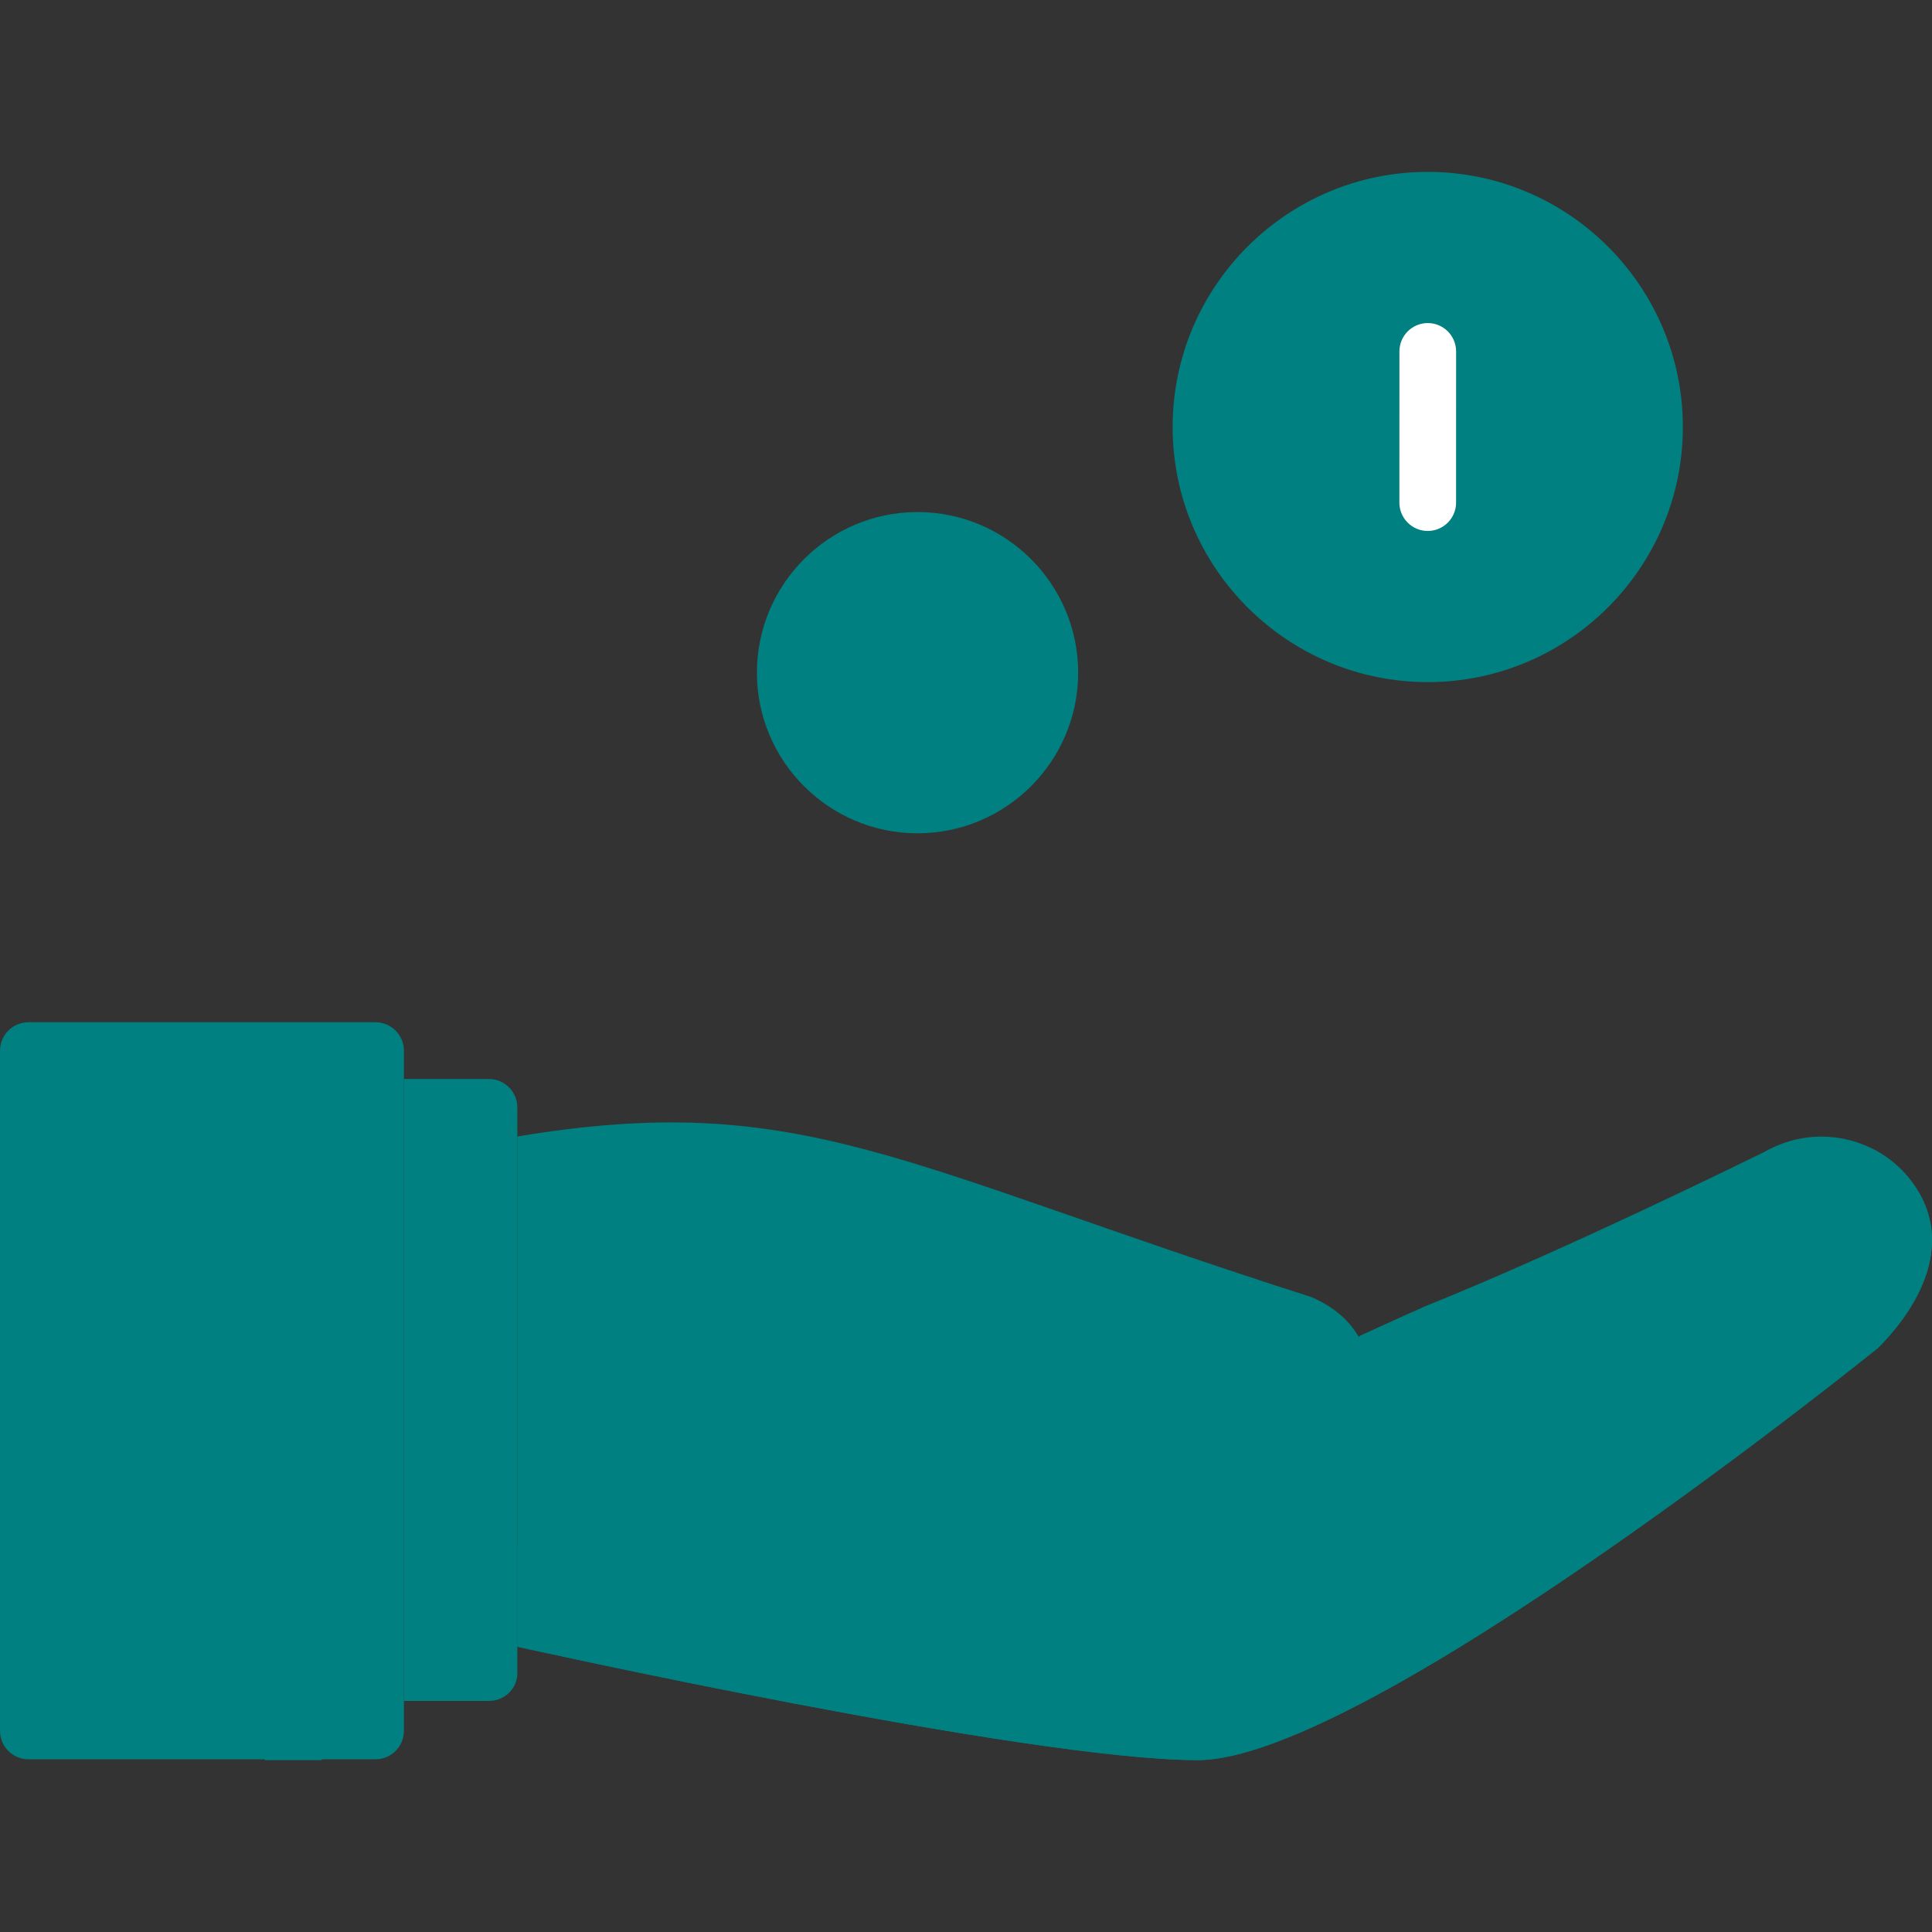
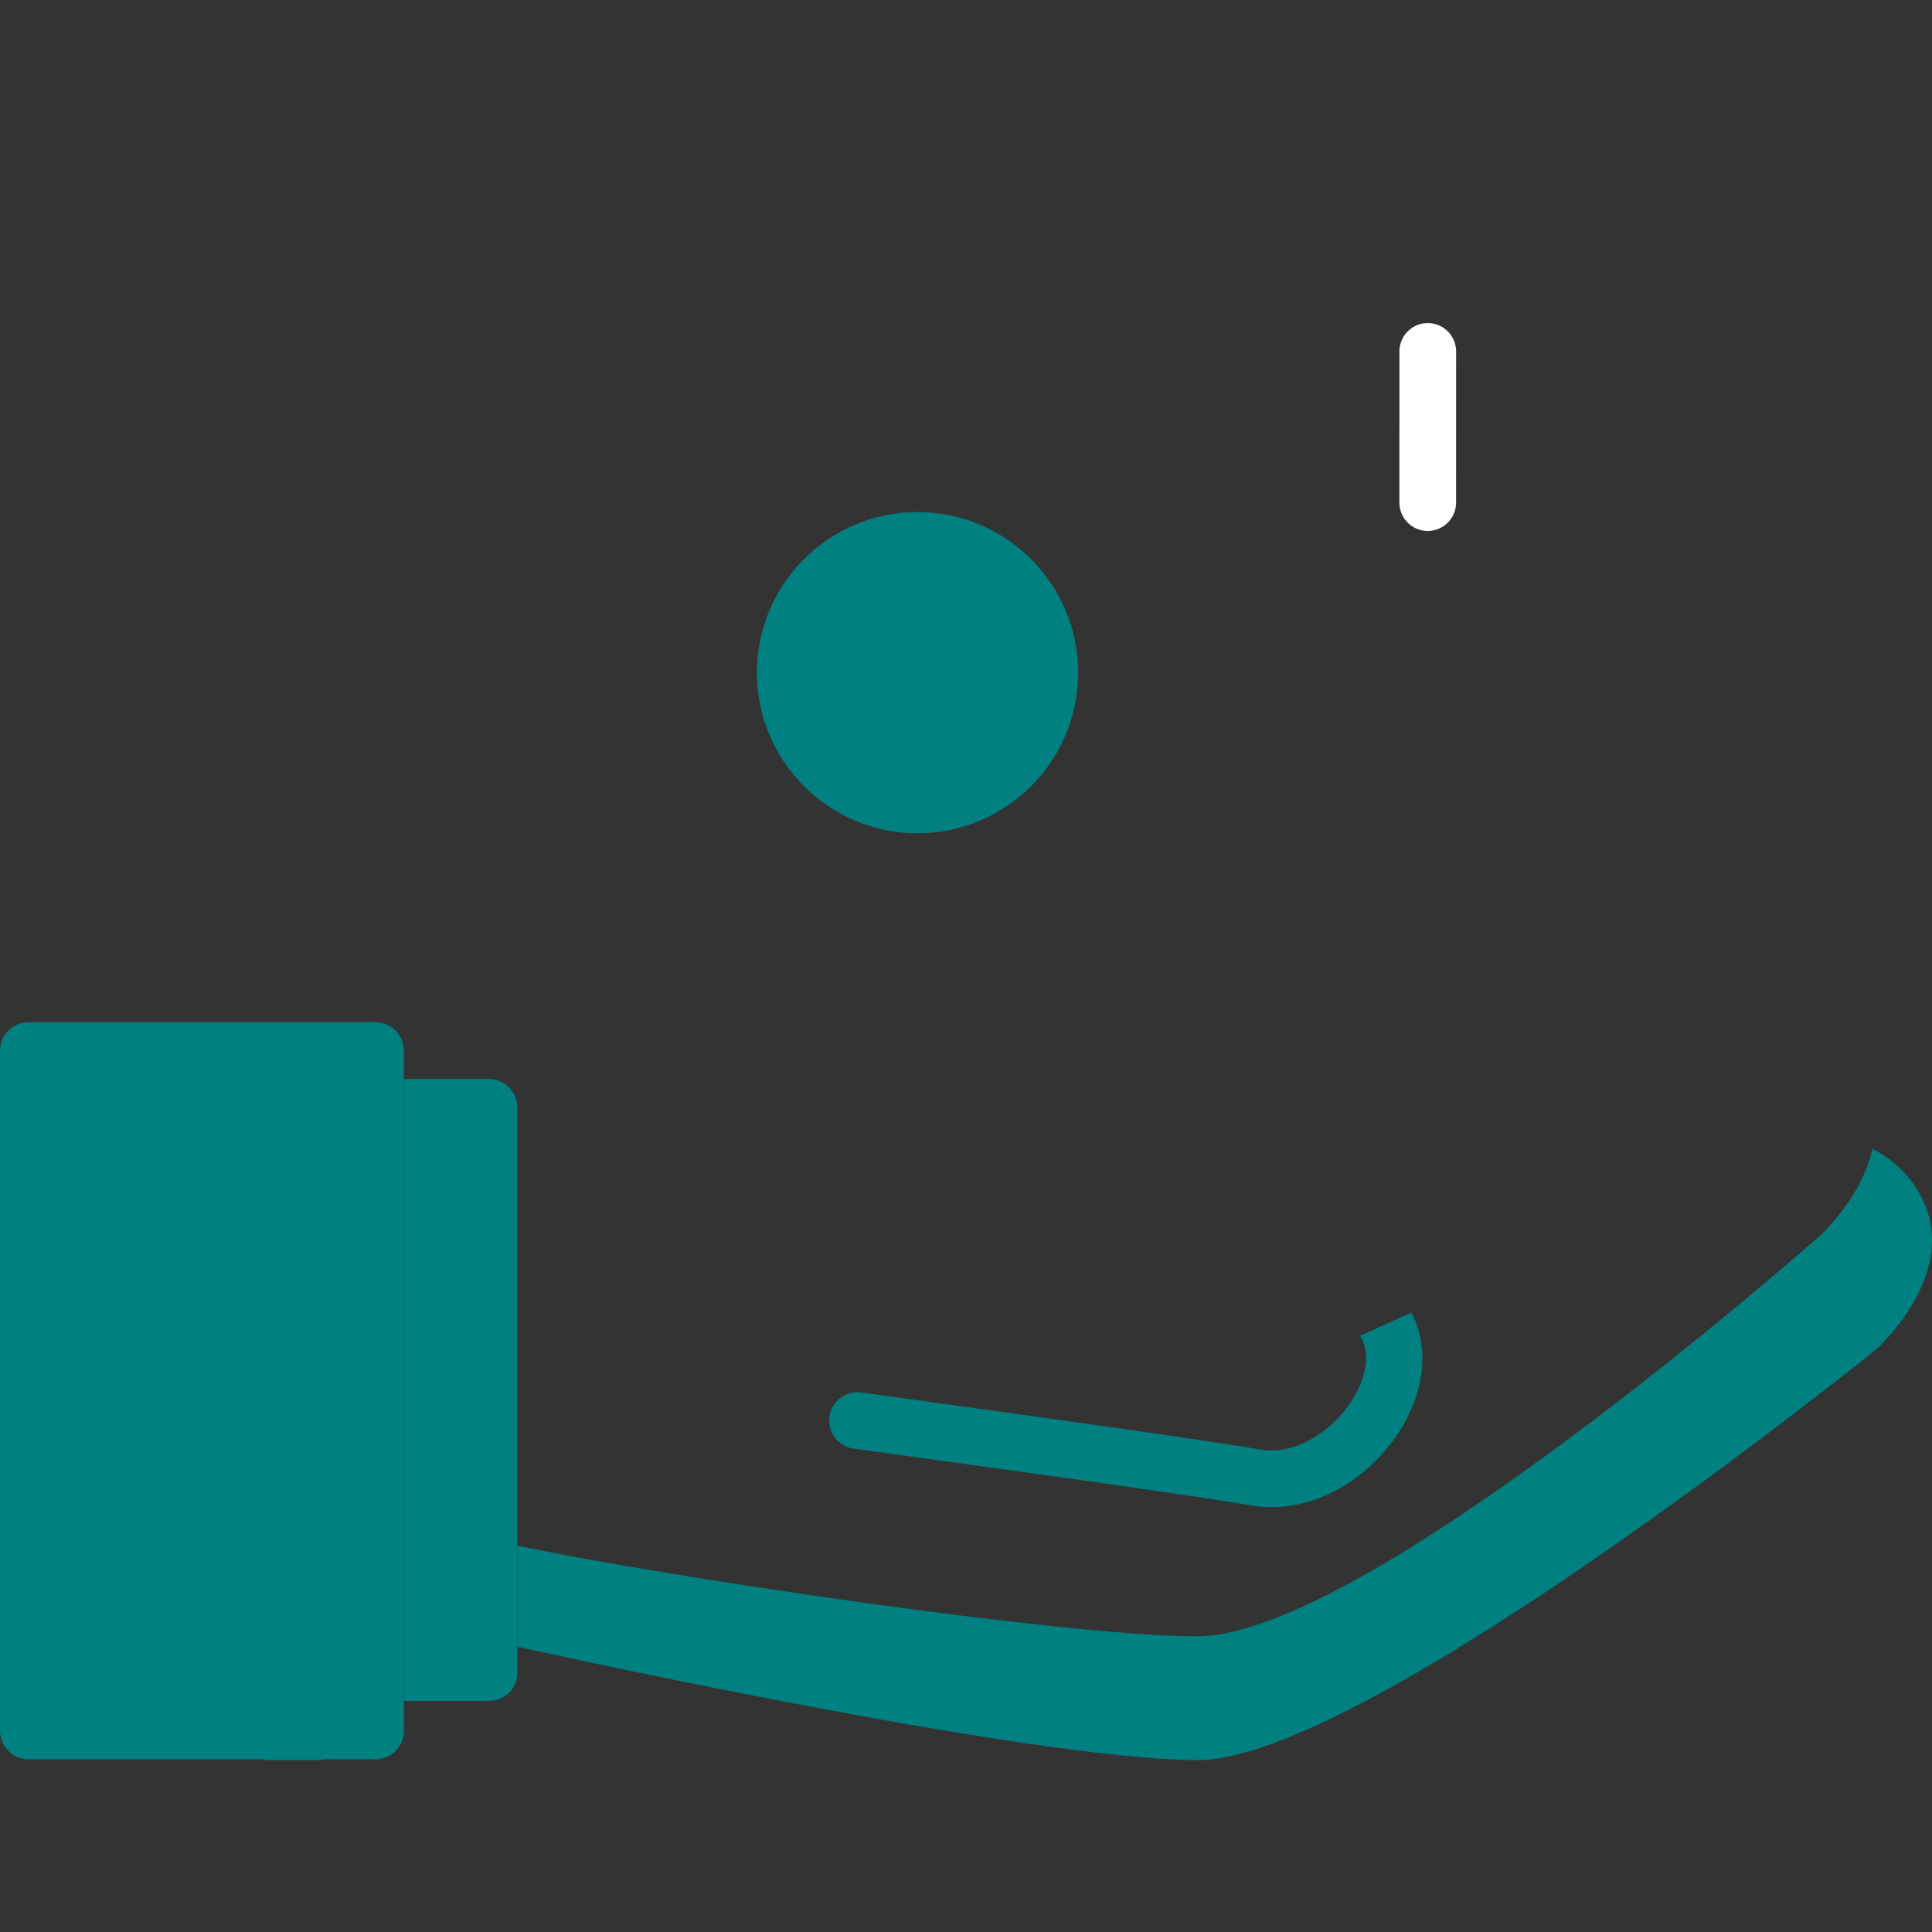
<svg xmlns="http://www.w3.org/2000/svg" version="1.1" id="Capa_1" x="0px" y="0px" viewBox="0 0 512 512" style="enable-background:new 0 0 512 512;" xml:space="preserve">
  <rect x="0" y="0" width="512" height="512" fill="#333333" stroke="none" />
  <path style="fill:#008080;" d="M129.58,285.94h-22.536v164.824h22.536c4.132,0,7.512-3.282,7.512-7.293s0-10.671,0-14.802V308.475 c0-4.132,0-10.892,0-15.024C137.092,289.32,133.712,285.94,129.58,285.94z" />
  <path style="fill:#008080;" d="M107.045,443.251c0,4.132,0,10.892,0,15.024v0.44c0,4.132-3.38,7.512-7.512,7.512H7.512 c-4.132,0-7.512-3.38-7.512-7.512V278.426c0-4.132,3.38-7.512,7.512-7.512h92.021c4.132,0,7.512,3.38,7.512,7.512v0.002 c0,4.132,0,10.892,0,15.024V443.251z" />
-   <path style="fill:#008080;" d="M360.955,353.768l16.522-7.512c37.56-15.026,90.143-41.008,90.143-41.008 c14.423-8.261,32.749-3.448,41.024,10.958c8.259,14.437,0,30.05-10.974,41.024c0,0-135.216,109.216-180.29,109.216 c-45.071,0-180.288-30.048-180.288-30.048V301.183c75.119-12.471,100.81,7.512,210.335,42.518 c6.016,2.555,10.065,6.164,12.618,10.537L360.955,353.768z" />
  <g>
    <path style="fill:#008080;" d="M508.644,316.207c-3.023-5.266-7.41-9.214-12.428-11.751c-1.833,8.376-7.189,16.344-13.573,22.725  c0,0-120.19,106.46-165.264,106.46c-35.916,0-143.931-16.286-180.288-24.032v26.79c0,0,135.216,30.048,180.288,30.048  c45.073,0,180.29-109.216,180.29-109.216C508.644,346.256,516.903,330.644,508.644,316.207z" />
    <path style="fill:#008080;" d="M336.909,399.411c12.177,0,24.545-6.763,32.734-18.281c7.877-11.077,9.462-23.71,4.386-33.289  l-13.074,5.927l-0.587,0.293c0.104,0.16,0.323,0.454,0.398,0.571c2.51,4.388,1.19,11.372-3.374,17.798  c-5.018,7.072-14.277,13.41-23.637,11.679c-14.73-2.699-101.807-14.584-105.505-15.083c-4.065-0.587-7.894,2.318-8.451,6.426  c-0.558,4.108,2.318,7.894,6.426,8.451c0.894,0.117,90.438,12.338,104.801,14.965C332.976,399.234,334.943,399.411,336.909,399.411  z" />
  </g>
  <g>
    <path style="fill:#008080;" d="M77.773,458.935h-0.162c-4.138,0-7.424,3.374-7.424,7.512h15.098  C85.285,462.309,81.911,458.935,77.773,458.935z" />
    <path style="fill:#008080;" d="M243.155,220.833c-23.472,0-42.567-19.094-42.567-42.567s19.095-42.569,42.567-42.569  c23.472,0,42.568,19.096,42.568,42.569C285.723,201.738,266.627,220.833,243.155,220.833z" />
  </g>
-   <path style="fill:#008080;" d="M243.155,195.793c-4.149,0-7.512-3.362-7.512-7.512v-20.032c0-4.15,3.363-7.512,7.512-7.512 c4.149,0,7.512,3.362,7.512,7.512v20.032C250.667,192.431,247.304,195.793,243.155,195.793z" />
-   <path style="fill:#008080;" d="M378.369,180.769c-37.28,0-67.609-30.329-67.609-67.609c0-37.278,30.329-67.607,67.609-67.607 c37.279,0,67.607,30.329,67.607,67.607C445.976,150.44,415.648,180.769,378.369,180.769z" />
+   <path style="fill:#008080;" d="M243.155,195.793c-4.149,0-7.512-3.362-7.512-7.512v-20.032c0-4.15,3.363-7.512,7.512-7.512 c4.149,0,7.512,3.362,7.512,7.512v20.032z" />
  <path style="fill:#ffffff;" d="M378.365,140.708h-0.001c-4.149,0-7.512-3.364-7.511-7.512l0.008-40.069 c0.001-4.148,3.363-7.51,7.512-7.51h0.001c4.149,0.002,7.512,3.364,7.511,7.514l-0.008,40.067 C385.876,137.347,382.513,140.708,378.365,140.708z" />
</svg>